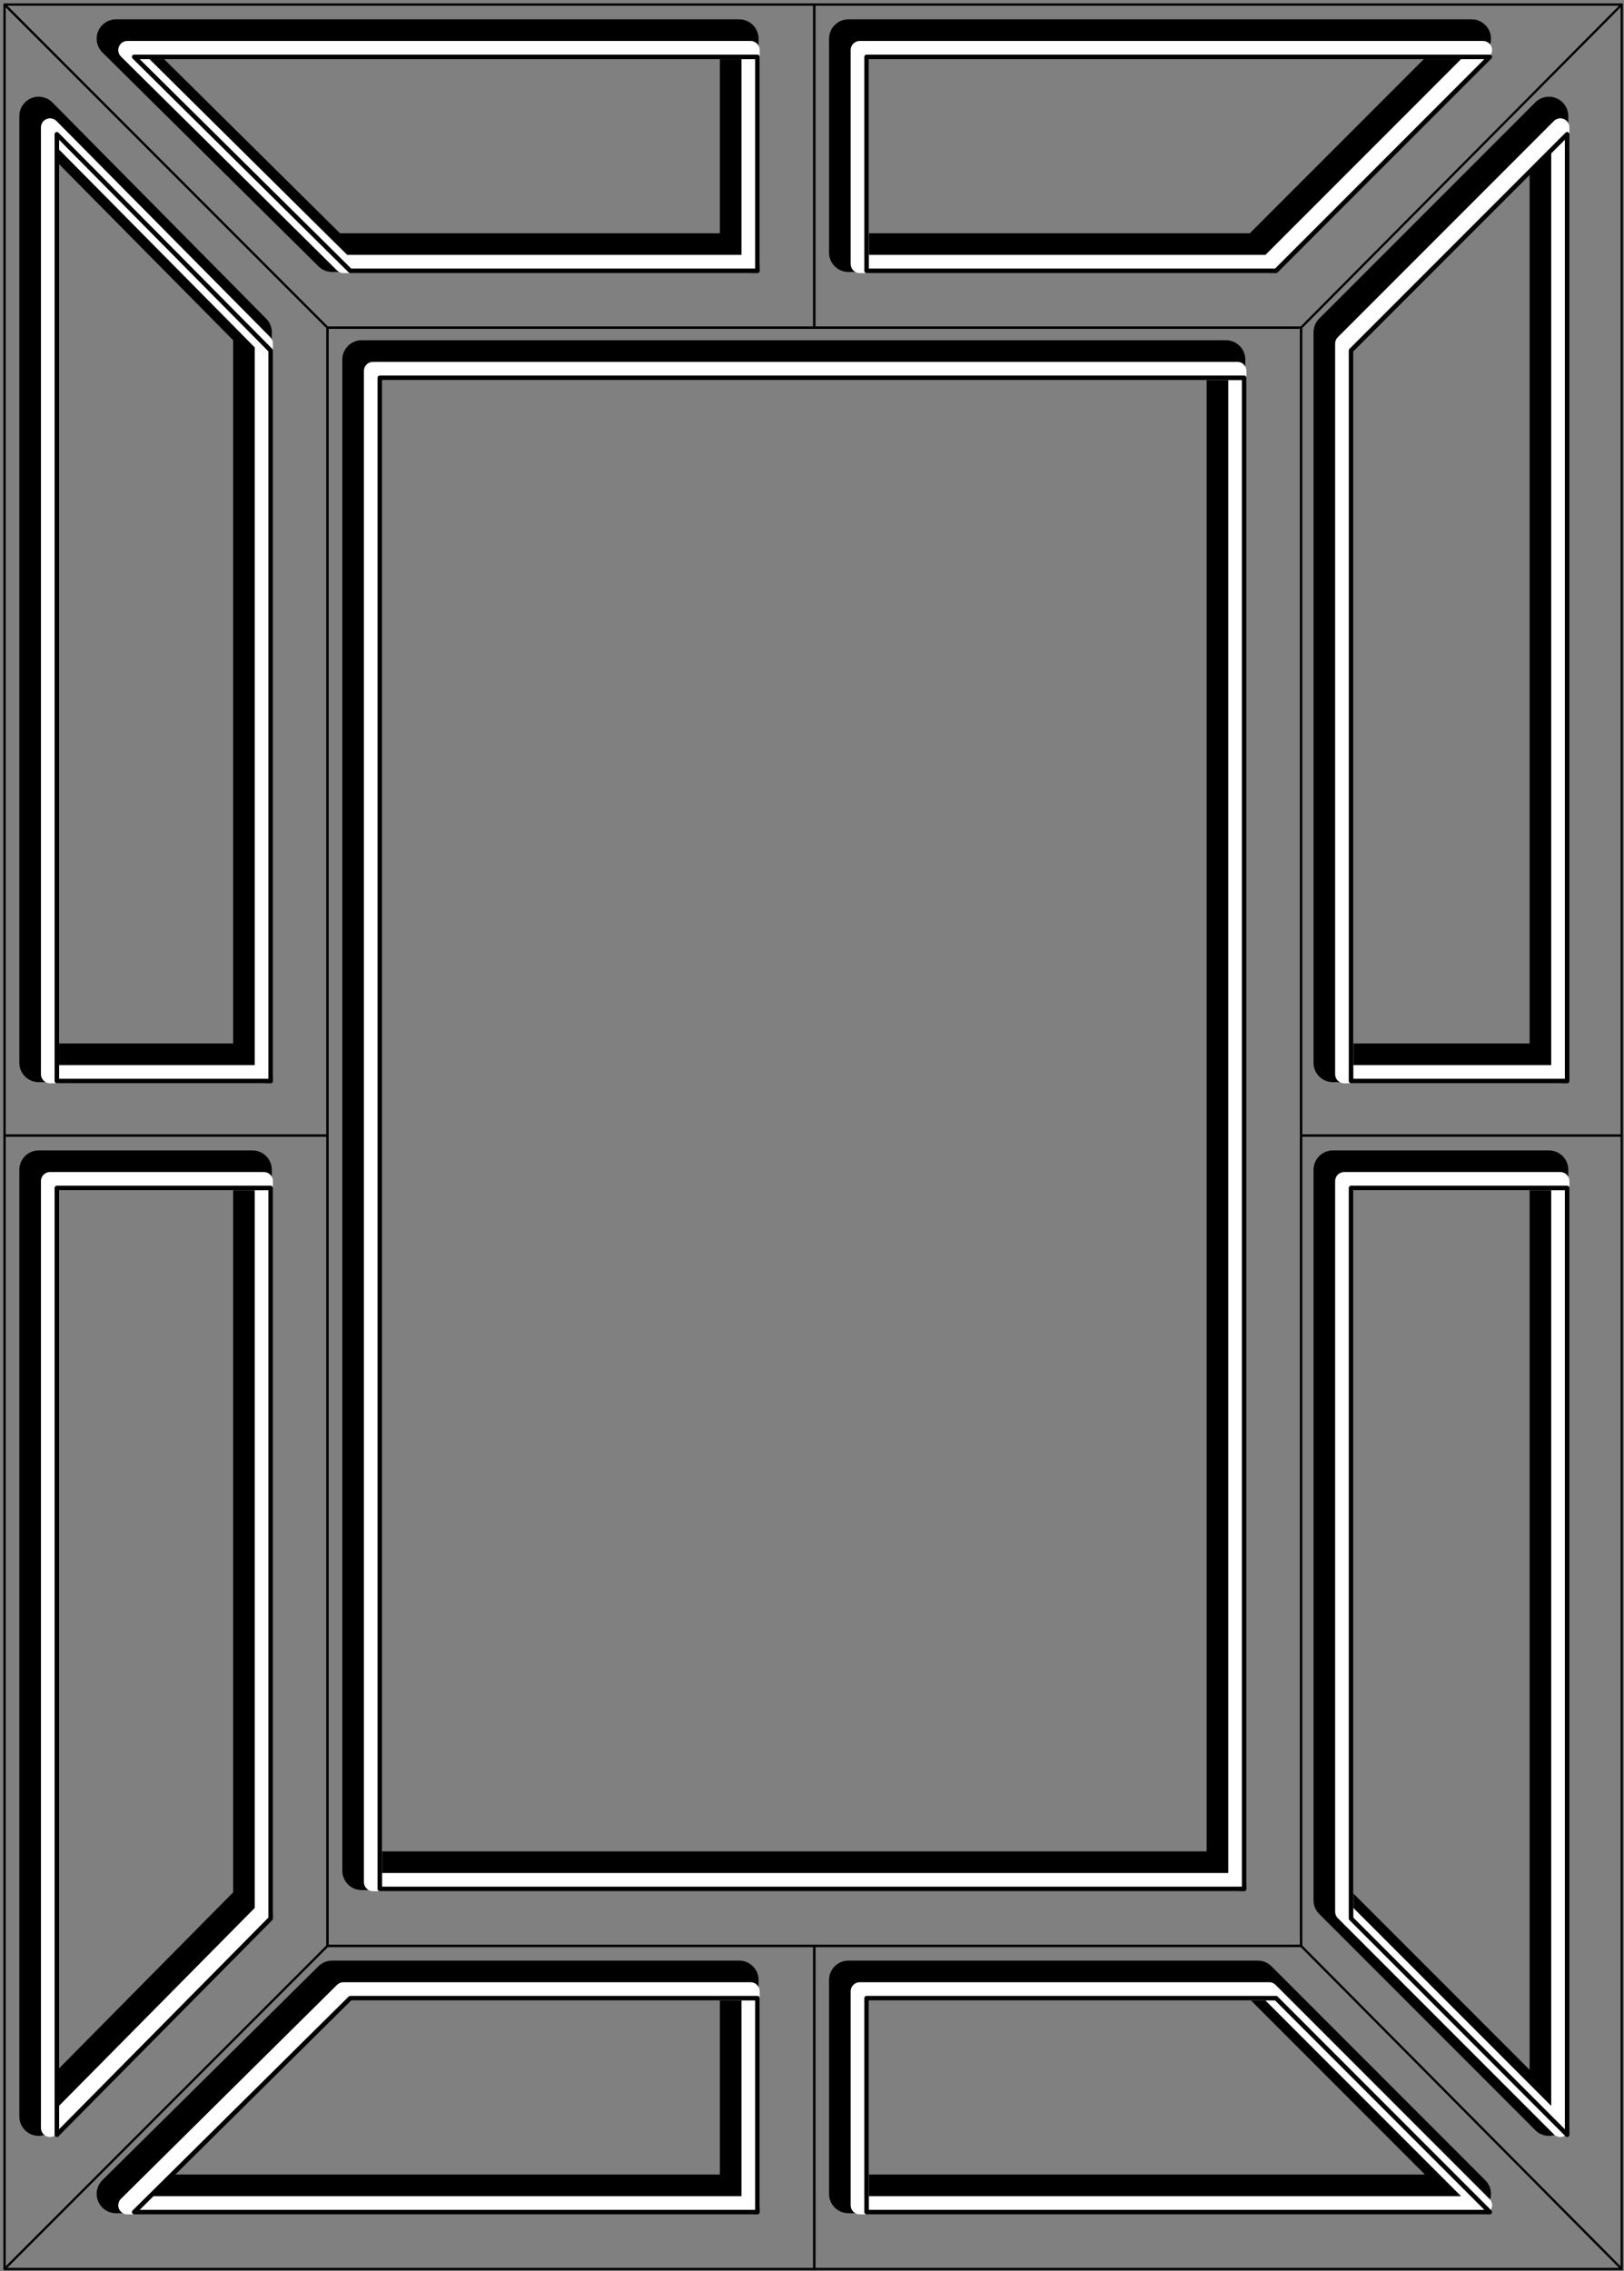
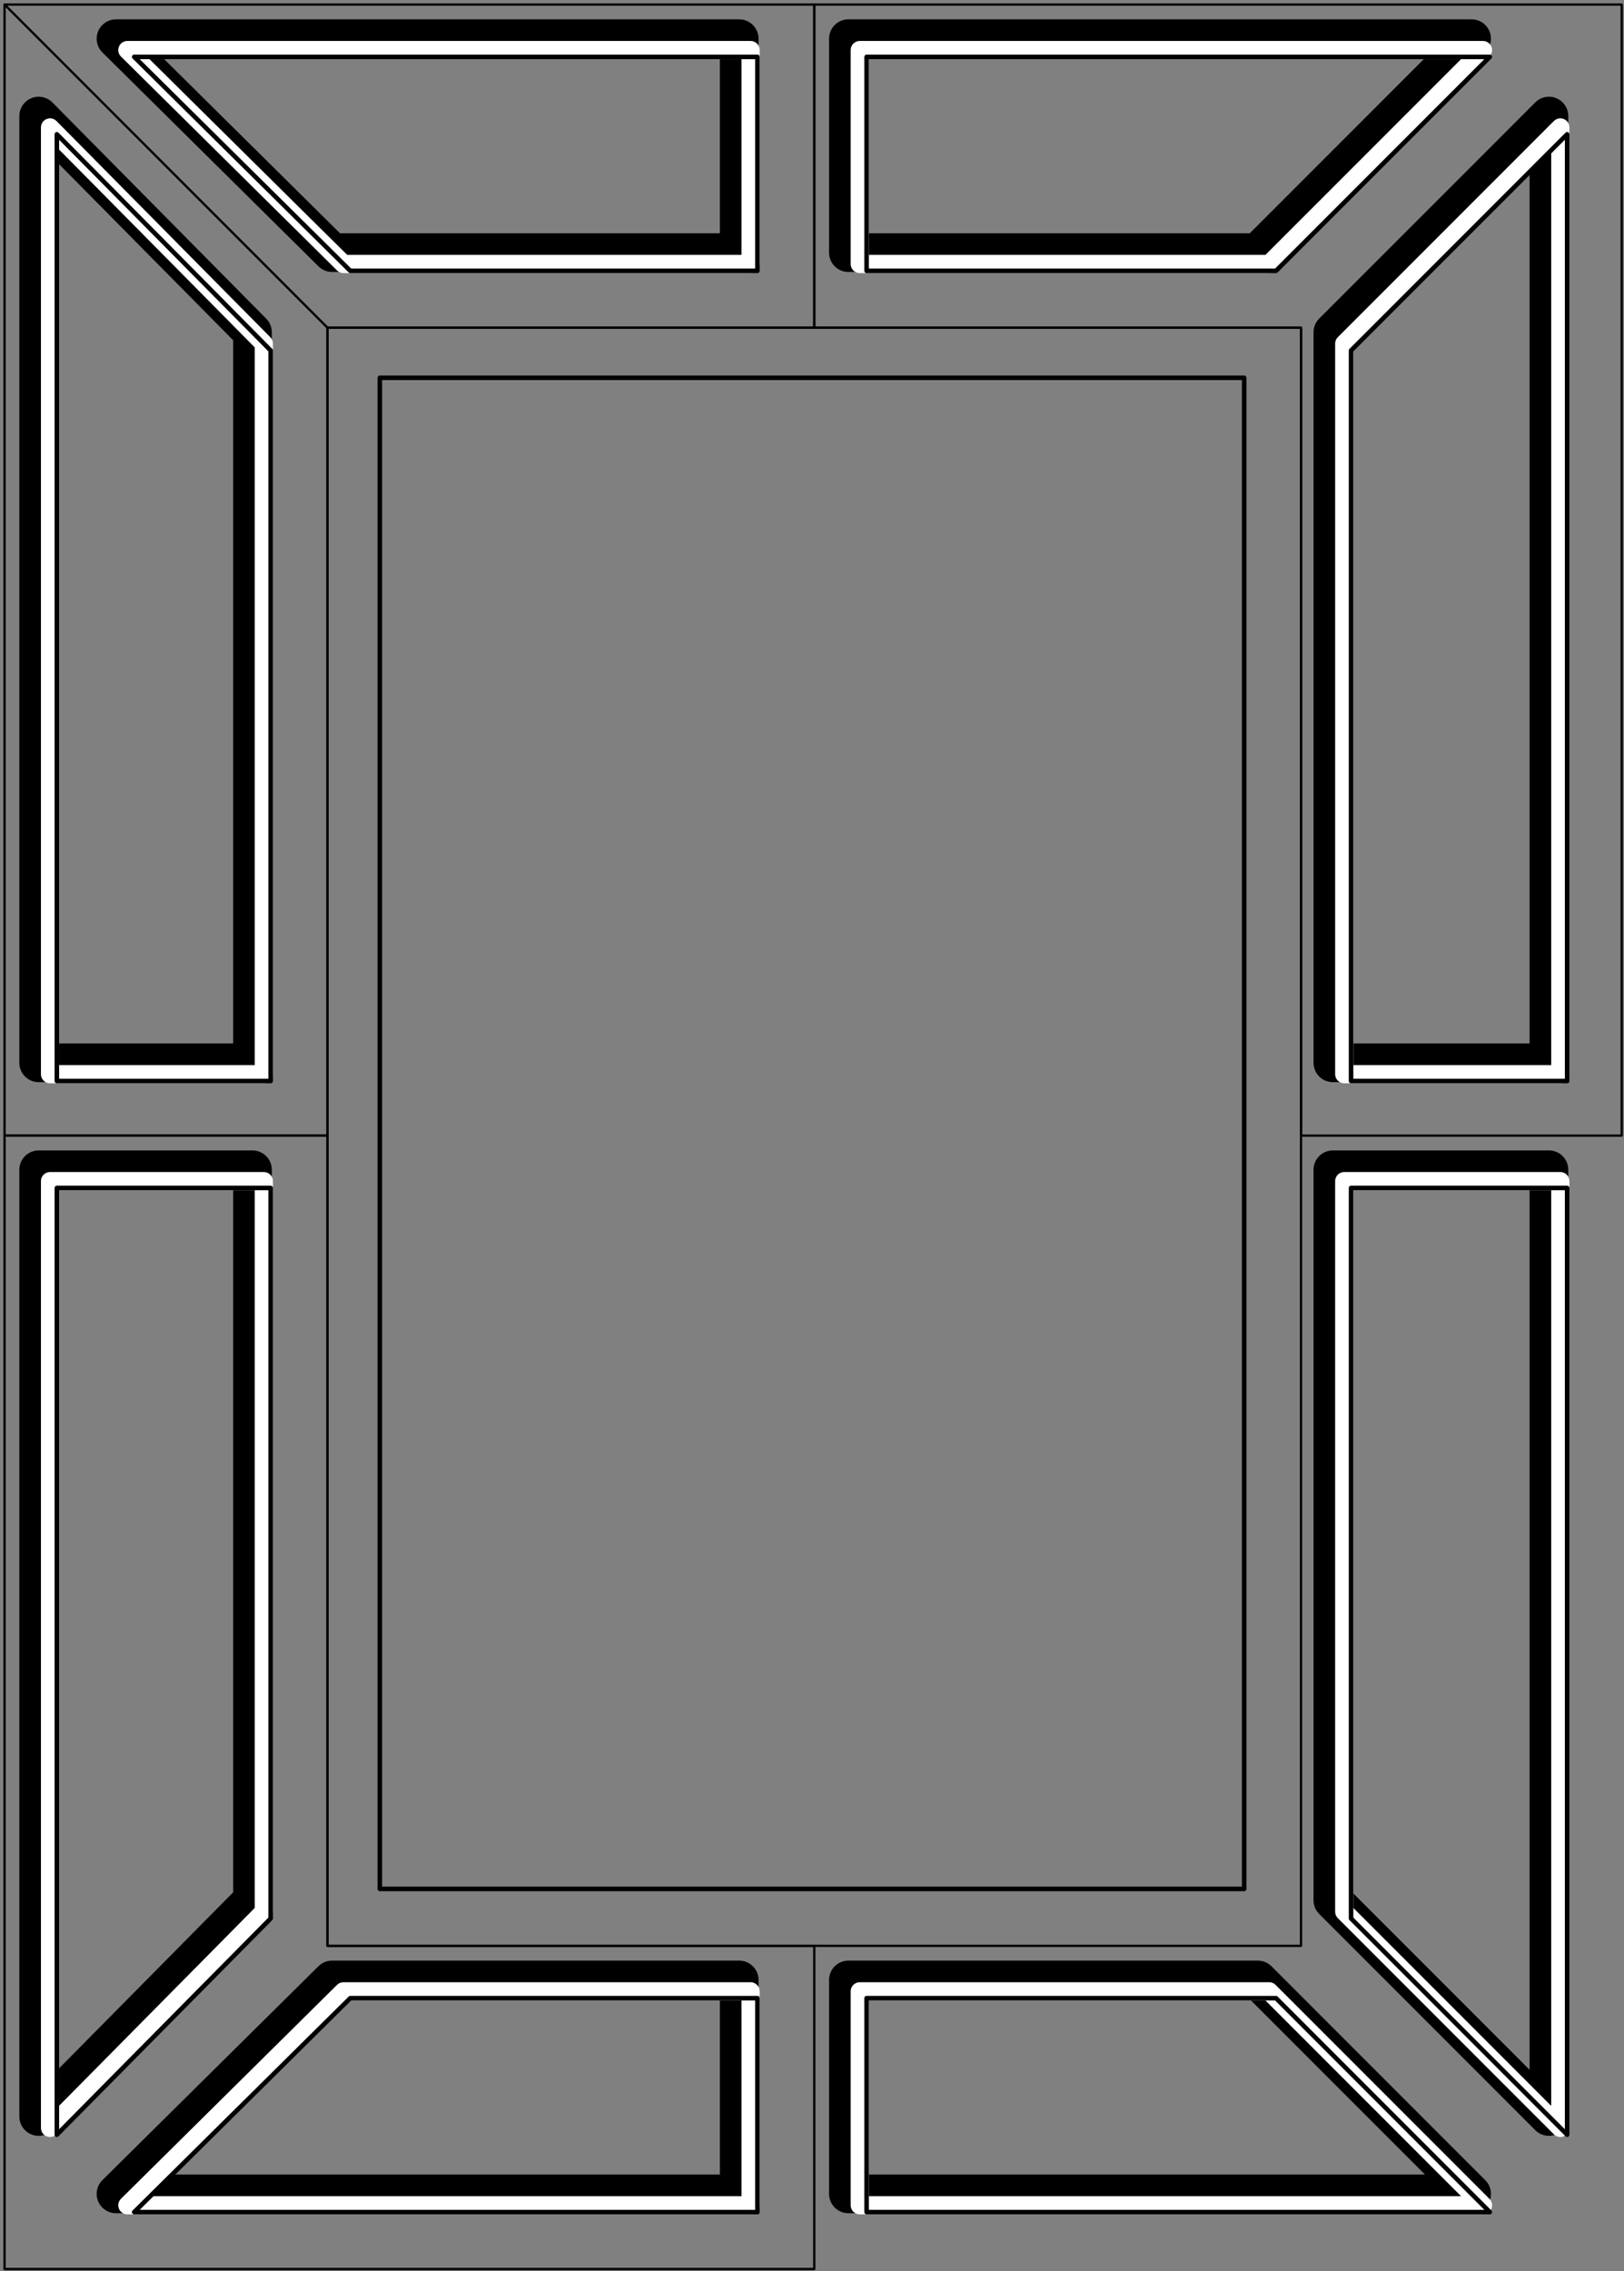
<svg xmlns="http://www.w3.org/2000/svg" width="4.76in" height="638.72" fill-rule="evenodd" stroke-linecap="round" preserveAspectRatio="none" viewBox="0 0 714 998">
  <rect x="0" y="0" width="714" height="998" fill="#808080" stroke="none" />
  <style>.pen1{stroke-width:1;stroke-linejoin:round}.pen1,.pen2{stroke:#000}.pen2,.pen3,.pen4{stroke-linejoin:round}.pen2{stroke-width:17}.pen3{stroke:#fff;stroke-width:8}.pen4{stroke:#000;stroke-width:2}</style>
  <path fill="none" d="M2 499h142v356h214v142H2V499M358 2h355v497H572V144H358V2" class="pen1" />
-   <path fill="none" d="M159 158h380v664H159V158" class="pen2" />
  <path fill="none" d="M144 144h428v711H144V144" class="pen1" />
-   <path fill="none" d="M572 499h141v498H358V855h214V499" class="pen1" />
-   <path fill="none" d="M164 163h380v664H164V163" class="pen3" />
  <path fill="none" d="M167 166h380v664H167V166" class="pen4" />
  <path fill="none" d="M144 499H2V2h356v142H144v355M2 2l142 142" class="pen1" />
  <path fill="none" d="M51 17h274v94H146L51 17m60 129v321H17V51l94 95M647 17H373v94h180l94-94m-61 129v321h95V51l-95 95M51 964h274v-94H146l-95 94m60-129V514H17v416l94-95m536 129H373v-94h180l94 94m-61-129V514h95v416l-95-95" class="pen2" />
-   <path fill="none" d="M713 2 572 144m0 711 141 142M144 855 2 997" class="pen1" />
  <path fill="none" d="M56 22h274v94H151L56 22m60 129v321H22V56l94 95M652 22H378v94h180l94-94m-61 129v321h95V56l-95 95M56 969h274v-94H151l-95 94m60-129V519H22v416l94-95m536 129H378v-94h180l94 94m-61-129V519h95v416l-95-95" class="pen3" />
  <path fill="none" d="M59 25h274v94H154L59 25m60 129v321H25V59l94 95M655 25H381v94h180l94-94m-61 129v321h95V59l-95 95M59 972h274v-94H154l-95 94m60-129V522H25v416l94-95m536 129H381v-94h180l94 94m-61-129V522h95v416l-95-95" class="pen4" />
</svg>